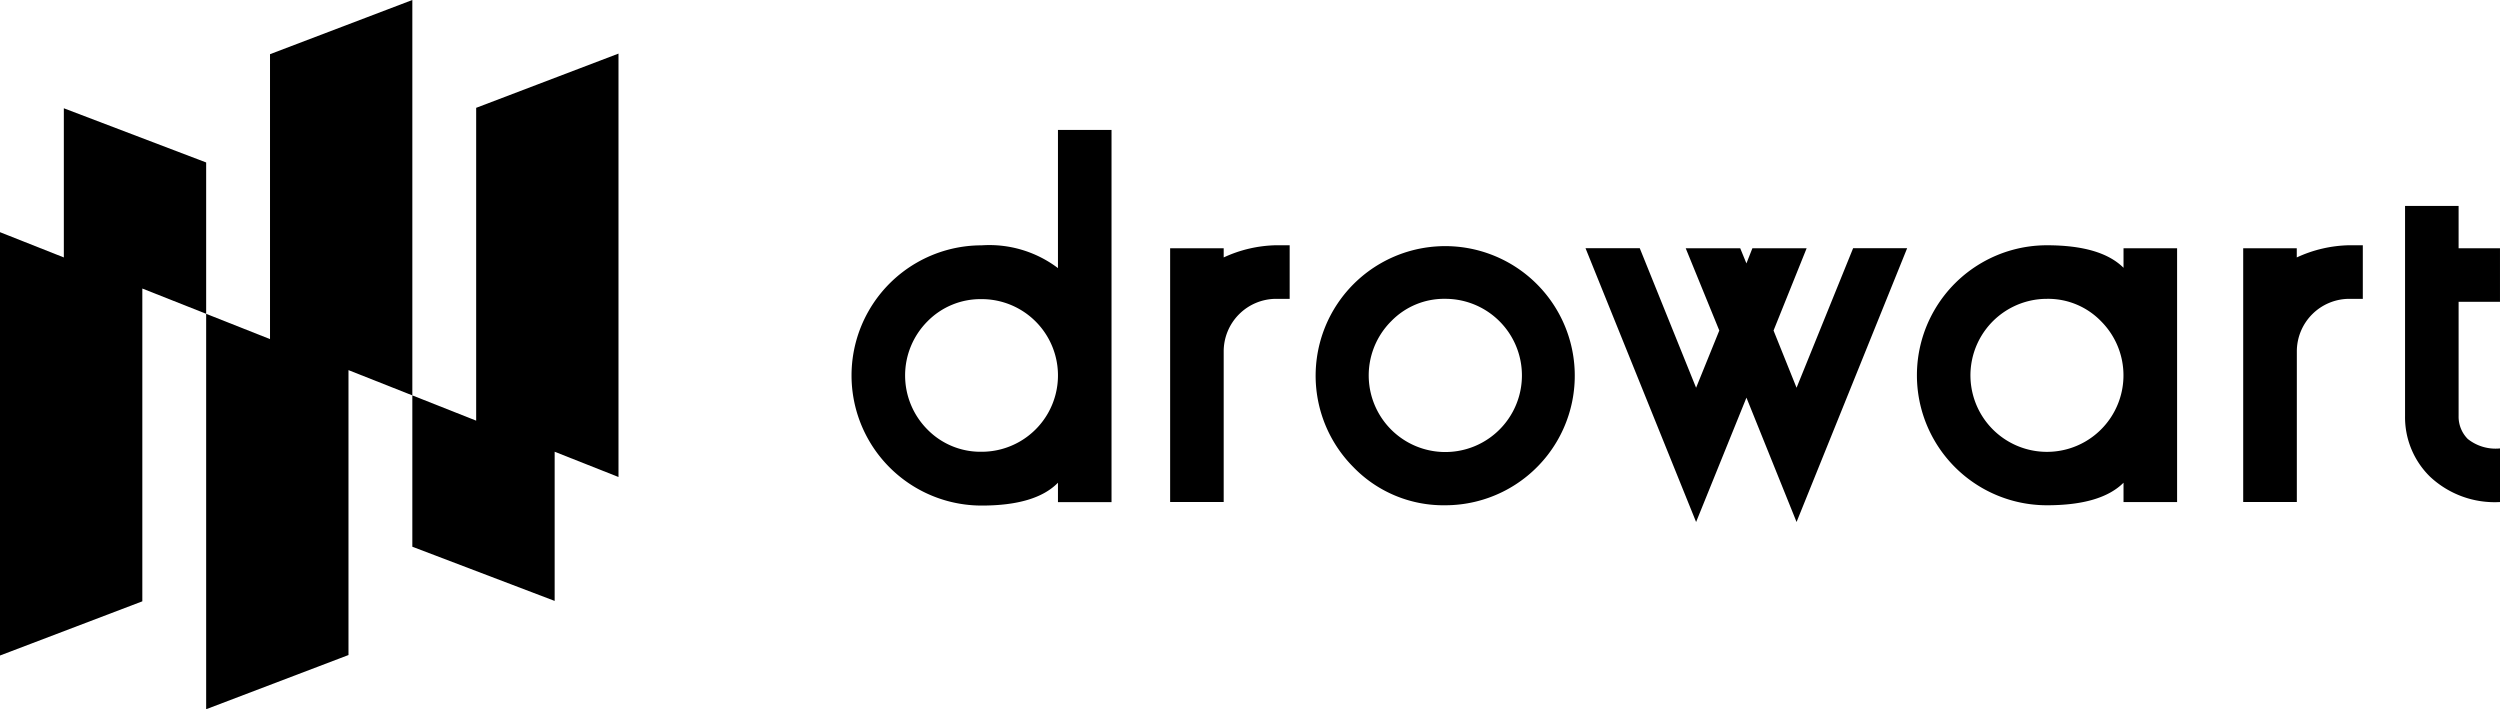
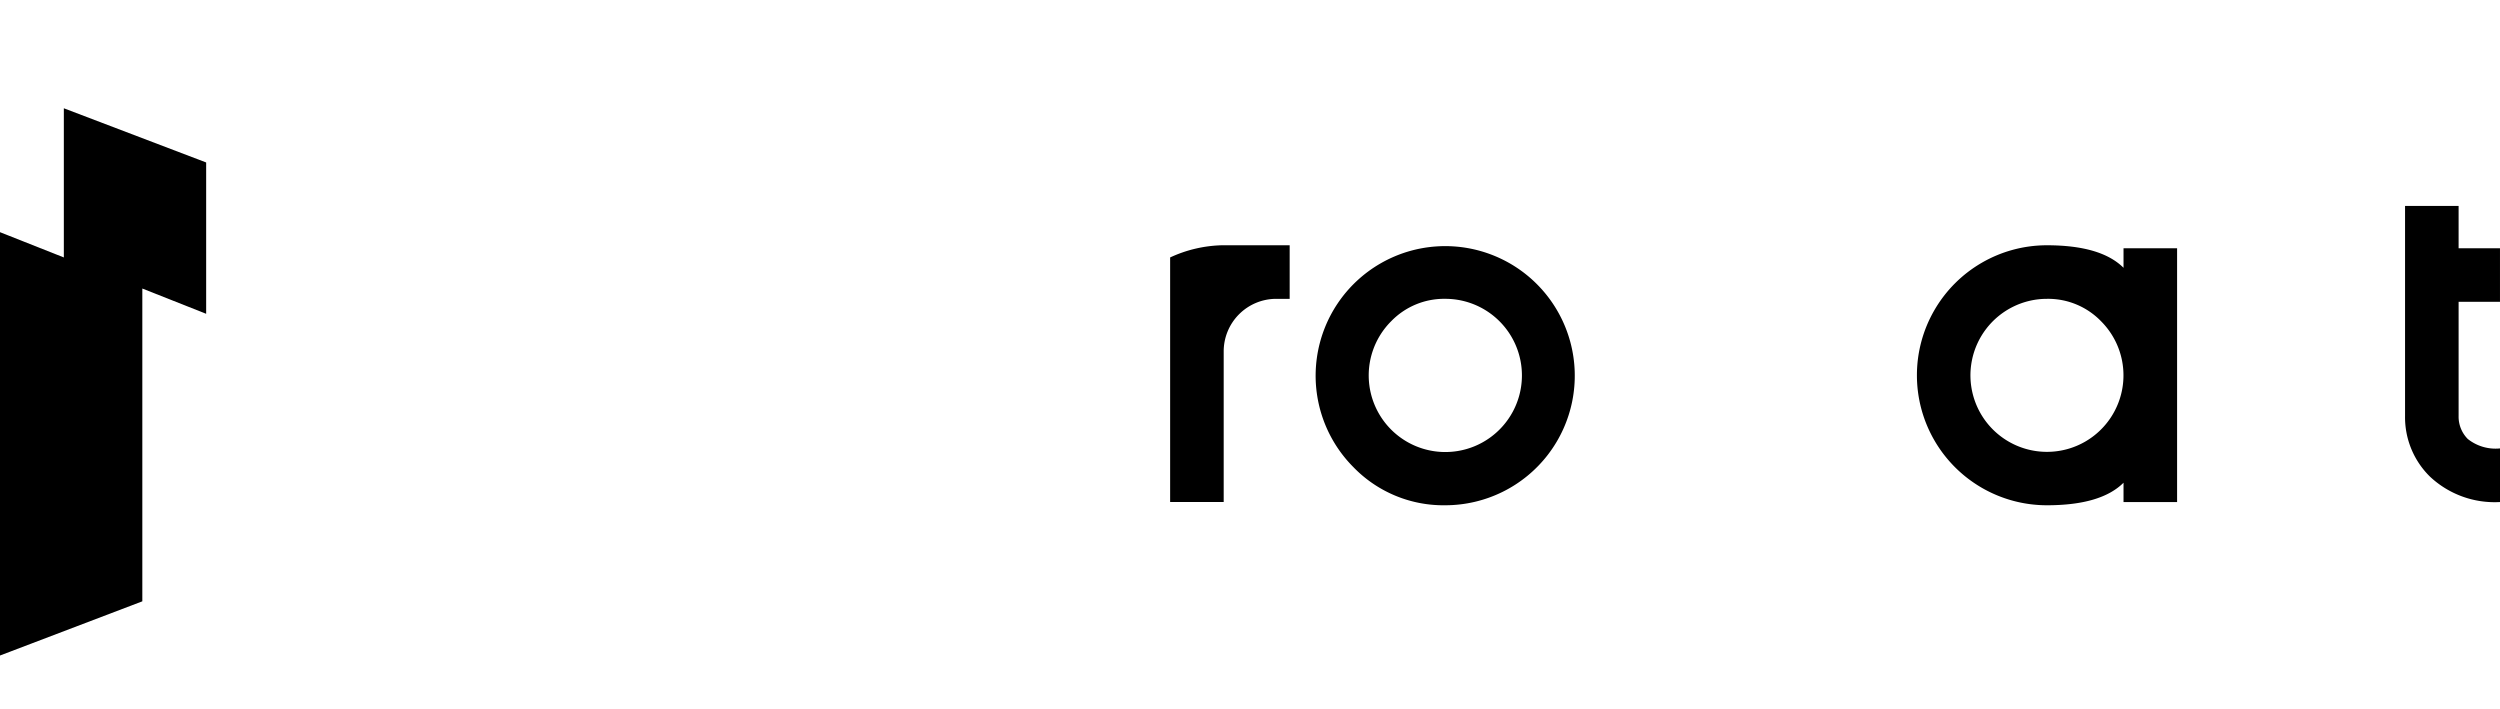
<svg xmlns="http://www.w3.org/2000/svg" width="186.021" height="52.768" viewBox="0 0 186.021 52.768">
  <g id="Group_6" data-name="Group 6" transform="translate(-262.688 -270.854)">
    <g id="Group_4" data-name="Group 4" transform="translate(262.688 270.854)">
      <g id="Group_1" data-name="Group 1" transform="translate(0 8.056)">
        <path id="Path_1" data-name="Path 1" d="M267.439,283.267v11.1l-4.75-1.88v31.5l10.59-4.032V296.68l4.75,1.88V287.3Z" transform="translate(-262.689 -283.267)" />
      </g>
      <g id="Group_2" data-name="Group 2" transform="translate(30.68 3.991)">
-         <path id="Path_2" data-name="Path 2" d="M314.717,281.035v23.277l-4.75-1.88v11.261l10.59,4.032v-11.1l4.75,1.88V277Z" transform="translate(-309.966 -277.003)" />
-       </g>
+         </g>
      <g id="Group_3" data-name="Group 3" transform="translate(15.34)">
-         <path id="Path_3" data-name="Path 3" d="M291.078,274.886v21.2h0l-4.751-1.88v29.42l10.59-4.032v-21.2h0l4.751,1.88v-29.42Z" transform="translate(-286.327 -270.854)" />
-       </g>
+         </g>
    </g>
    <g id="Group_5" data-name="Group 5" transform="translate(326.049 280.518)">
-       <path id="Path_4" data-name="Path 4" d="M370.009,313.7a9.681,9.681,0,0,1,0-19.363,8.464,8.464,0,0,1,5.678,1.694v-10.28h3.986v27.693h-3.986V312Q374.029,313.7,370.009,313.7Zm0-15.36a5.53,5.53,0,0,0-4.037,1.659,5.7,5.7,0,0,0,0,8.039,5.529,5.529,0,0,0,4.037,1.659,5.679,5.679,0,1,0,0-11.358Z" transform="translate(-360.327 -285.746)" />
-       <path id="Path_5" data-name="Path 5" d="M405.754,298.977v3.986h-1.009a3.912,3.912,0,0,0-3.9,3.917v11.2H396.86V299.2h3.985v.683a9.686,9.686,0,0,1,3.9-.907Z" transform="translate(-373.153 -290.391)" />
+       <path id="Path_5" data-name="Path 5" d="M405.754,298.977v3.986h-1.009a3.912,3.912,0,0,0-3.9,3.917v11.2H396.86V299.2v.683a9.686,9.686,0,0,1,3.9-.907Z" transform="translate(-373.153 -290.391)" />
      <path id="Path_6" data-name="Path 6" d="M416.332,315.483a9.641,9.641,0,1,1,6.842,2.84A9.322,9.322,0,0,1,416.332,315.483Zm2.822-10.862a5.7,5.7,0,1,0,4.02-1.659A5.486,5.486,0,0,0,419.154,304.621Z" transform="translate(-378.991 -290.391)" />
-       <path id="Path_7" data-name="Path 7" d="M460.192,309.7l4.208-10.382h4.02l-8.228,20.371-3.729-9.253-3.746,9.253-8.228-20.371h4.036l4.191,10.382,1.727-4.258-2.5-6.123H456l.462,1.129.444-1.129h4.037l-2.463,6.123Z" transform="translate(-389.874 -290.512)" />
      <path id="Path_8" data-name="Path 8" d="M492.164,318.323a9.673,9.673,0,0,1,0-19.346q4.02,0,5.7,1.676V299.2h3.986v18.883h-3.986v-1.437Q496.184,318.323,492.164,318.323Zm0-15.36a5.693,5.693,0,1,0,4.037,1.676A5.482,5.482,0,0,0,492.164,302.963Z" transform="translate(-403.217 -290.391)" />
-       <path id="Path_9" data-name="Path 9" d="M528.8,298.977v3.986h-1.009a3.912,3.912,0,0,0-3.9,3.917v11.2H519.9V299.2h3.986v.683a9.686,9.686,0,0,1,3.9-.907Z" transform="translate(-416.348 -290.391)" />
      <path id="Path_10" data-name="Path 10" d="M538.458,294.469h3.985v3.149h3.079V301.6h-3.079v8.5a2.355,2.355,0,0,0,.685,1.71,3.316,3.316,0,0,0,2.395.7V316.5a7.027,7.027,0,0,1-5.2-1.881,6.186,6.186,0,0,1-1.865-4.516Z" transform="translate(-422.863 -288.808)" />
    </g>
  </g>
</svg>